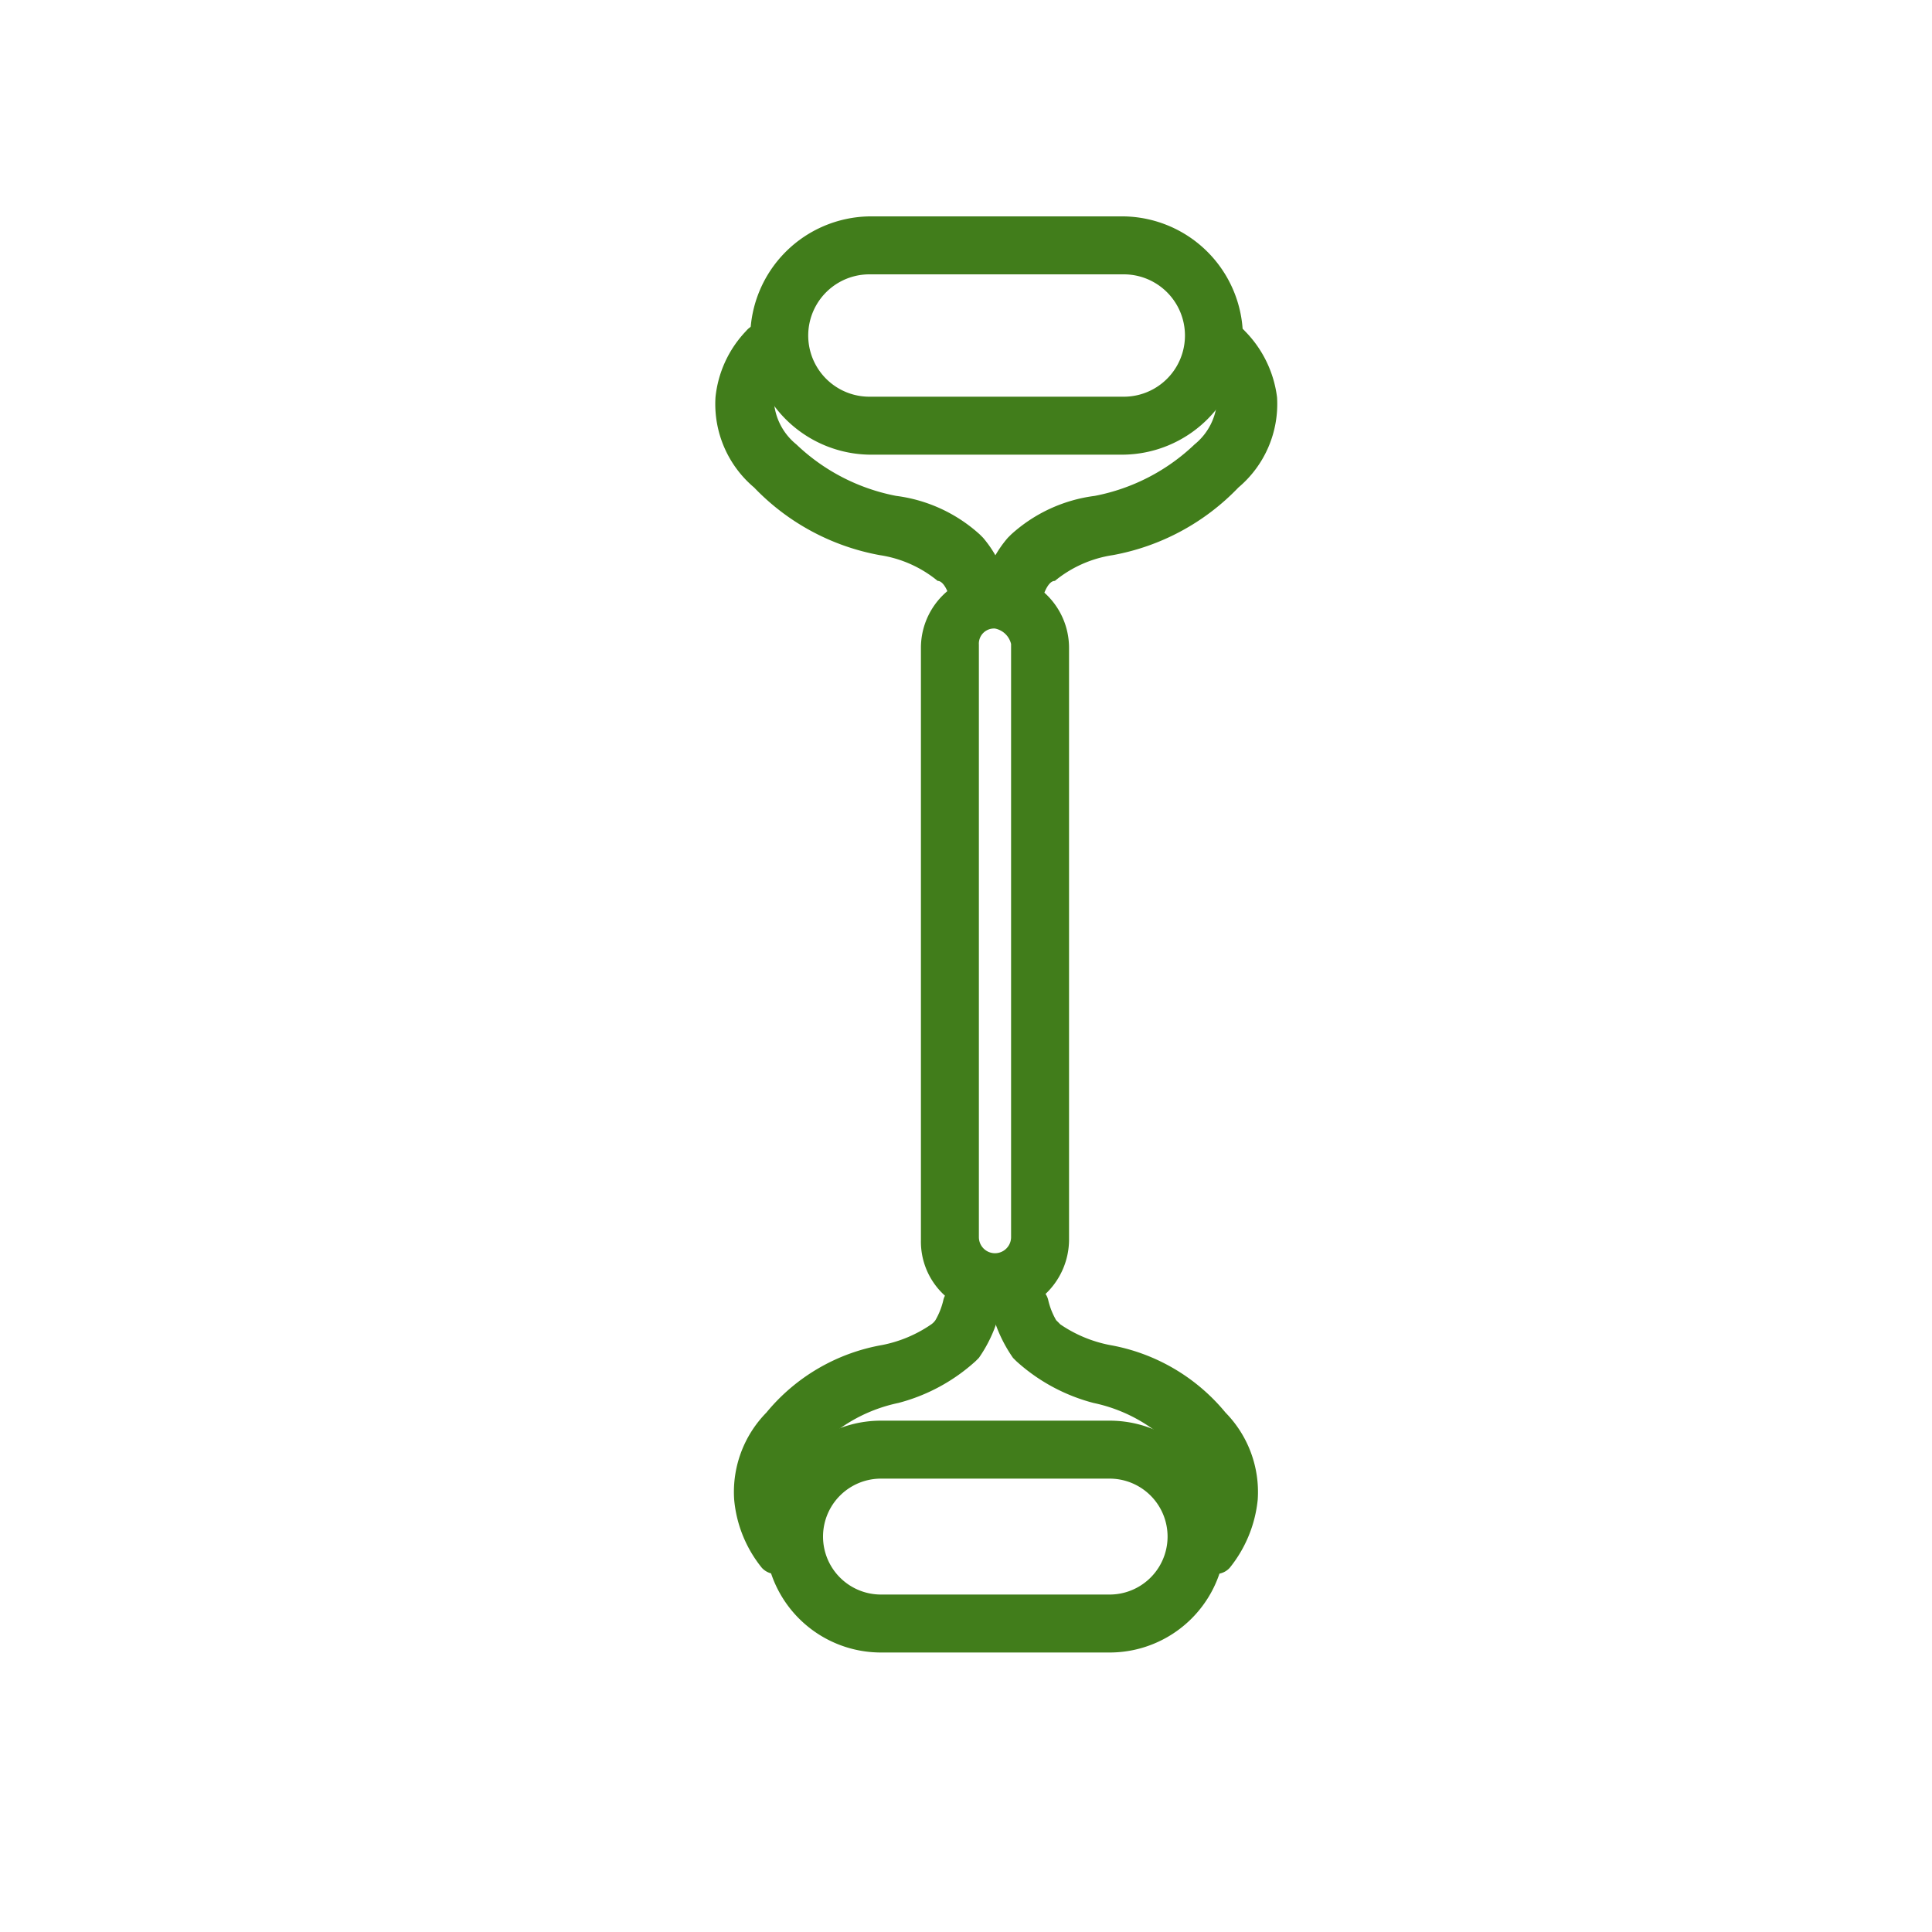
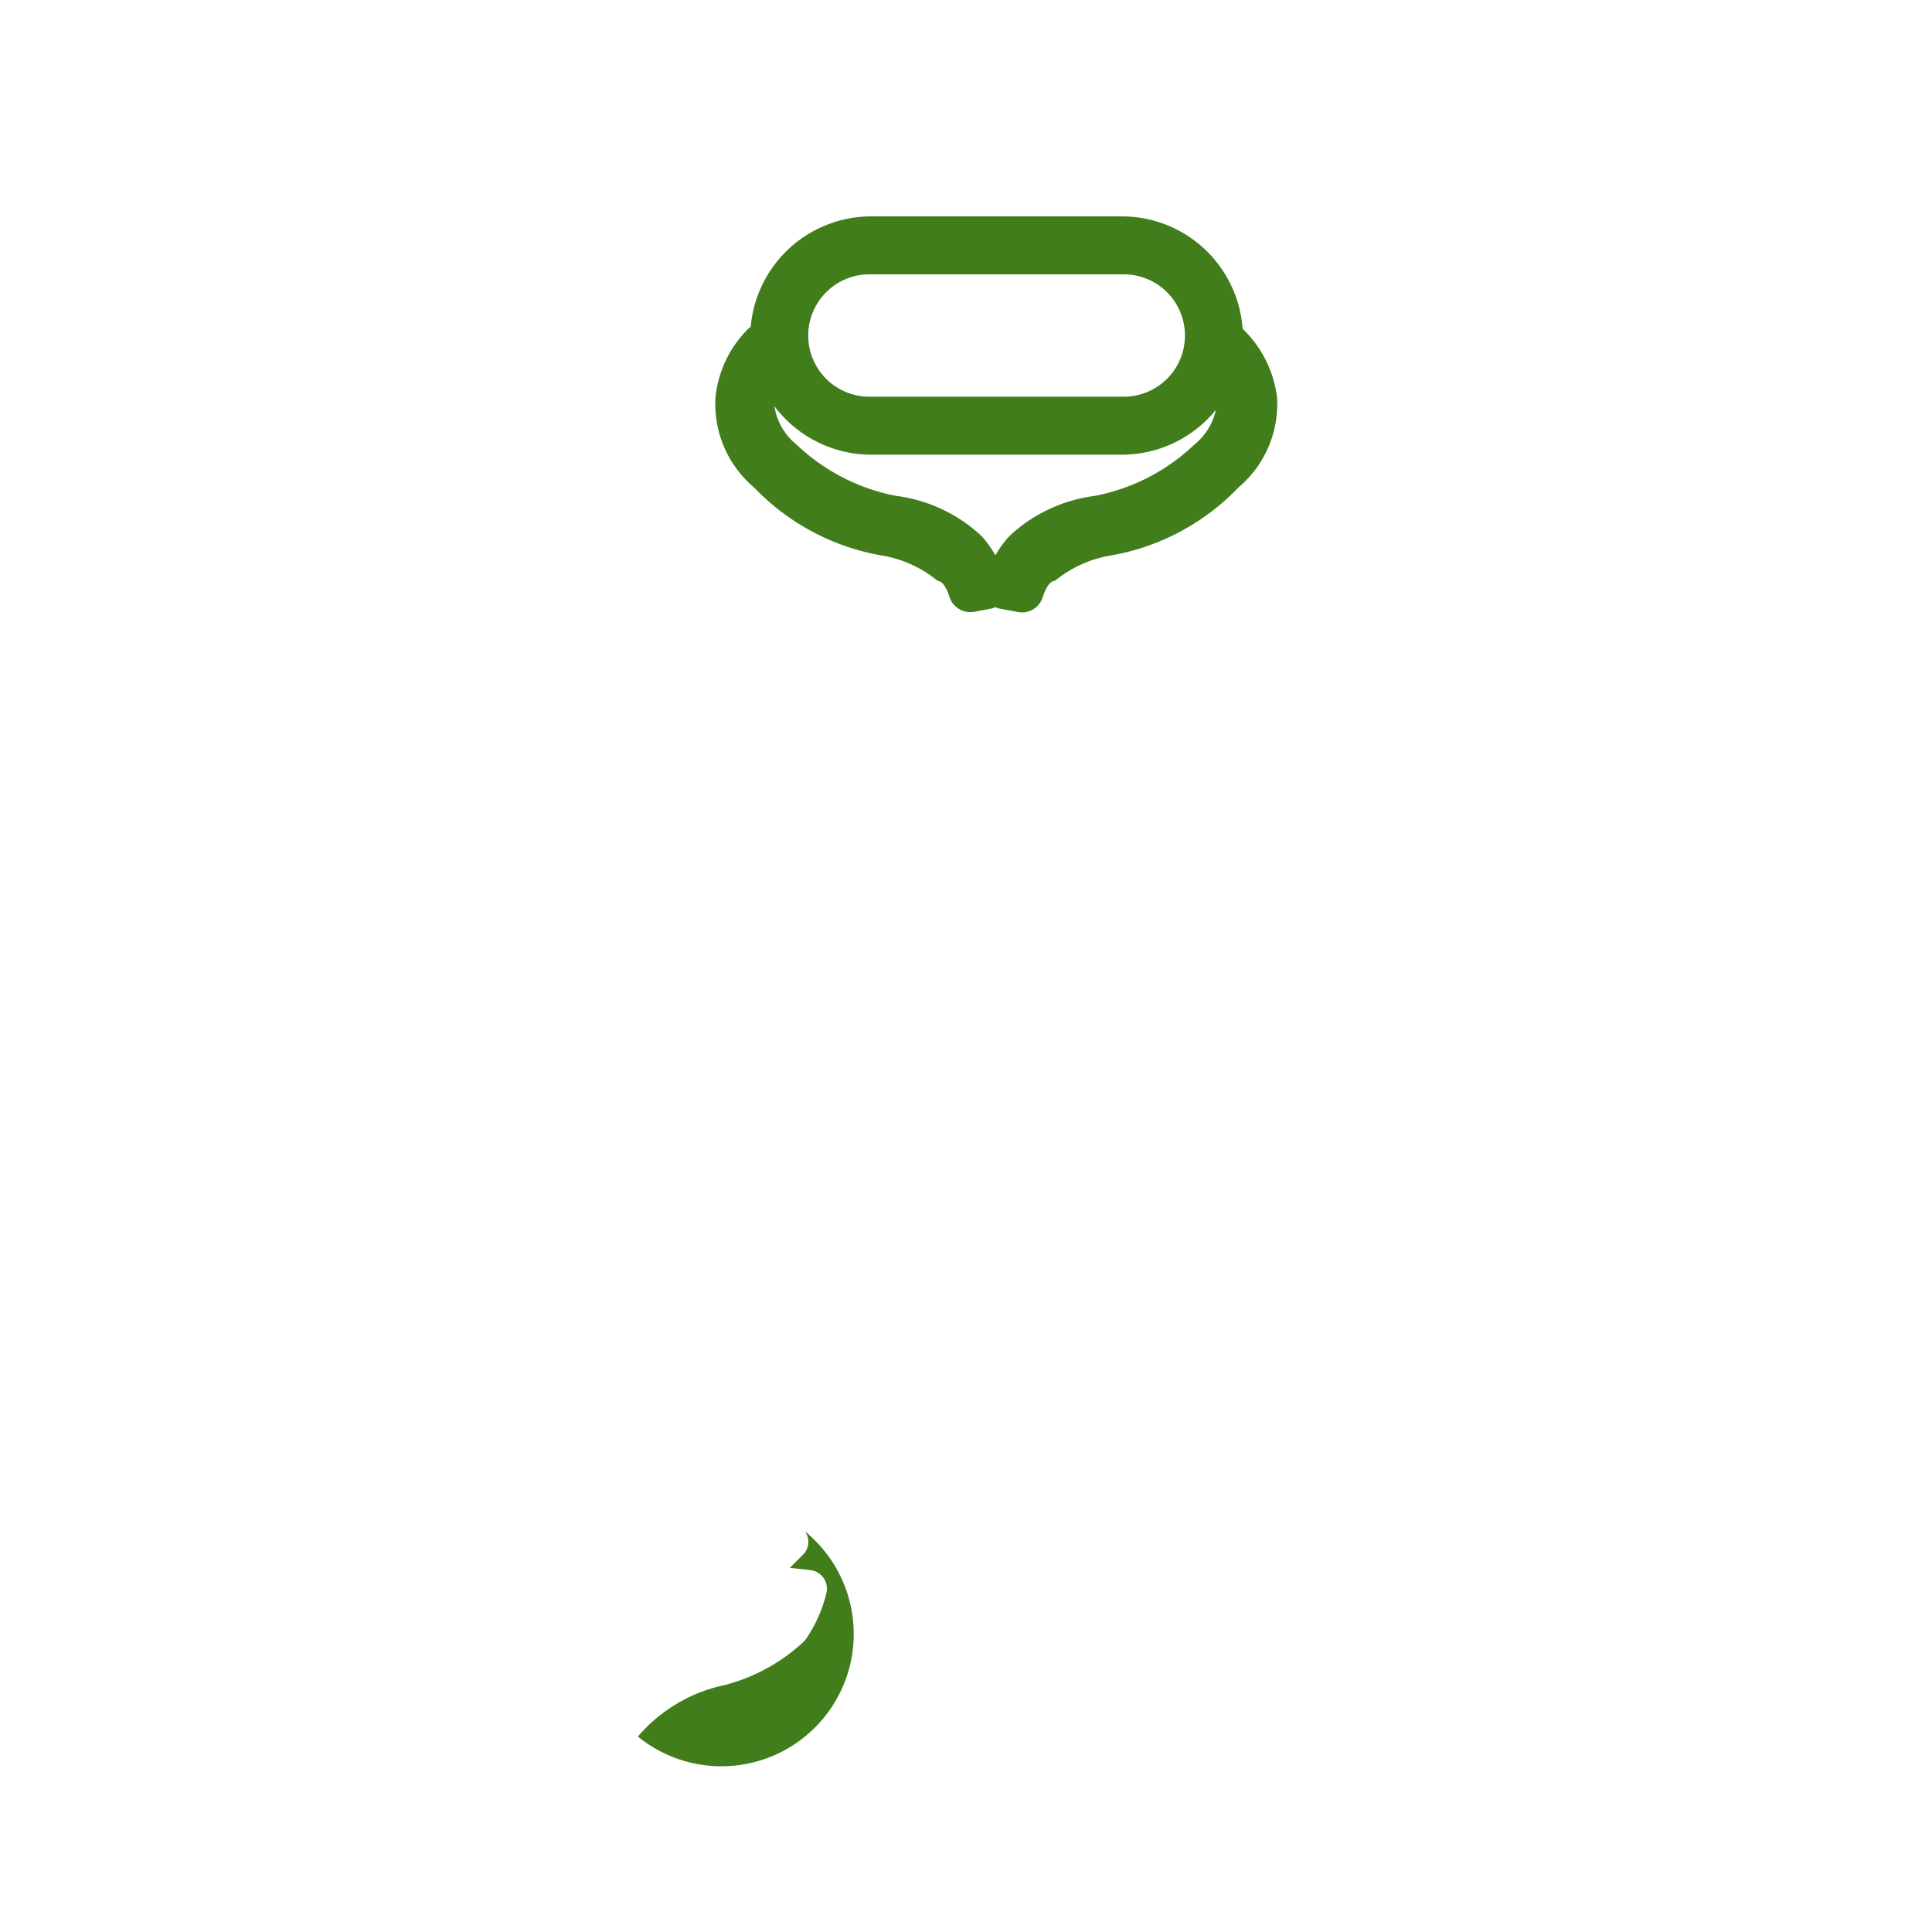
<svg xmlns="http://www.w3.org/2000/svg" viewBox="0 0 60 60">
  <defs>
    <style>.a{fill:#417d1b;}</style>
  </defs>
  <path class="a" d="M34.86,14.12H27a3.76,3.76,0,0,1-3.7-3.7A3.76,3.76,0,0,1,27,6.72h7.9a3.76,3.76,0,0,1,3.7,3.7A3.76,3.76,0,0,1,34.86,14.12ZM27,8.52a1.9,1.9,0,0,0,0,3.8h7.9a1.9,1.9,0,0,0,0-3.8Z" />
-   <path class="a" d="M34.46,51.32h-7.1a3.6,3.6,0,1,1,0-7.2h7.1a3.6,3.6,0,1,1,0,7.2Zm-7.1-5.4a1.8,1.8,0,1,0,0,3.6h7.1a1.8,1.8,0,0,0,0-3.6Z" />
-   <path class="a" d="M30.9,40.82a2.26,2.26,0,0,1-2.3-2.3V20.12a2.3,2.3,0,0,1,4.6,0v18.4A2.33,2.33,0,0,1,30.9,40.82Zm0-21.3a.47.47,0,0,0-.5.5v18.4a.5.5,0,0,0,1,0V20A.64.64,0,0,0,30.9,19.52Z" />
  <path class="a" d="M31.58,19l-.49-.09a.65.65,0,0,1-.52-.84,3.5,3.5,0,0,1,.73-1.37l.1-.1a4.76,4.76,0,0,1,2.6-1.2,6.17,6.17,0,0,0,3.1-1.6,1.89,1.89,0,0,0,.7-1.4,1.57,1.57,0,0,0-.42-.94.65.65,0,0,1,0-.83l.28-.35a.66.66,0,0,1,1,0,3.55,3.55,0,0,1,1,2.06,3.39,3.39,0,0,1-1.2,2.8,7.19,7.19,0,0,1-3.9,2.1,3.7,3.7,0,0,0-1.8.8c-.14,0-.27.18-.38.51A.67.67,0,0,1,31.58,19Z" />
  <path class="a" d="M30.25,19l.48-.09a.65.65,0,0,0,.53-.84,3.65,3.65,0,0,0-.73-1.37l-.1-.1a4.76,4.76,0,0,0-2.6-1.2,6.17,6.17,0,0,1-3.1-1.6,1.89,1.89,0,0,1-.7-1.4,1.51,1.51,0,0,1,.42-.94.65.65,0,0,0,0-.83l-.28-.35a.65.65,0,0,0-1,0,3.49,3.49,0,0,0-.95,2.06,3.39,3.39,0,0,0,1.2,2.8,7.19,7.19,0,0,0,3.9,2.1,3.7,3.7,0,0,1,1.8.8c.13,0,.27.18.37.51A.68.68,0,0,0,30.25,19Z" />
-   <path class="a" d="M24.53,48.69a.59.59,0,0,1-.87,0,3.92,3.92,0,0,1-.86-2.12,3.52,3.52,0,0,1,1-2.7,6,6,0,0,1,3.6-2.1,4.06,4.06,0,0,0,1.52-.64.53.53,0,0,0,.13-.13,2.25,2.25,0,0,0,.25-.64.58.58,0,0,1,.62-.43l.63.07a.58.58,0,0,1,.5.73,4.28,4.28,0,0,1-.65,1.44l-.1.1a5.71,5.71,0,0,1-2.4,1.3,4.86,4.86,0,0,0-2.7,1.6A1.84,1.84,0,0,0,25,47.56a.56.56,0,0,1-.07.73Z" />
-   <path class="a" d="M37.33,48.69a.58.58,0,0,0,.86,0,4,4,0,0,0,.87-2.12,3.52,3.52,0,0,0-1-2.7,6,6,0,0,0-3.6-2.1,4.11,4.11,0,0,1-1.53-.64L32.8,41a2.25,2.25,0,0,1-.25-.64.58.58,0,0,0-.62-.43L31.3,40a.59.59,0,0,0-.5.73,4.42,4.42,0,0,0,.66,1.44l.1.1a5.71,5.71,0,0,0,2.4,1.3,4.86,4.86,0,0,1,2.7,1.6,1.83,1.83,0,0,1,.2,2.44.56.56,0,0,0,.07.73Z" />
+   <path class="a" d="M24.53,48.69l.63.07a.58.58,0,0,1,.5.73,4.28,4.28,0,0,1-.65,1.44l-.1.1a5.71,5.71,0,0,1-2.4,1.3,4.86,4.86,0,0,0-2.7,1.6A1.84,1.84,0,0,0,25,47.56a.56.56,0,0,1-.07.73Z" />
</svg>